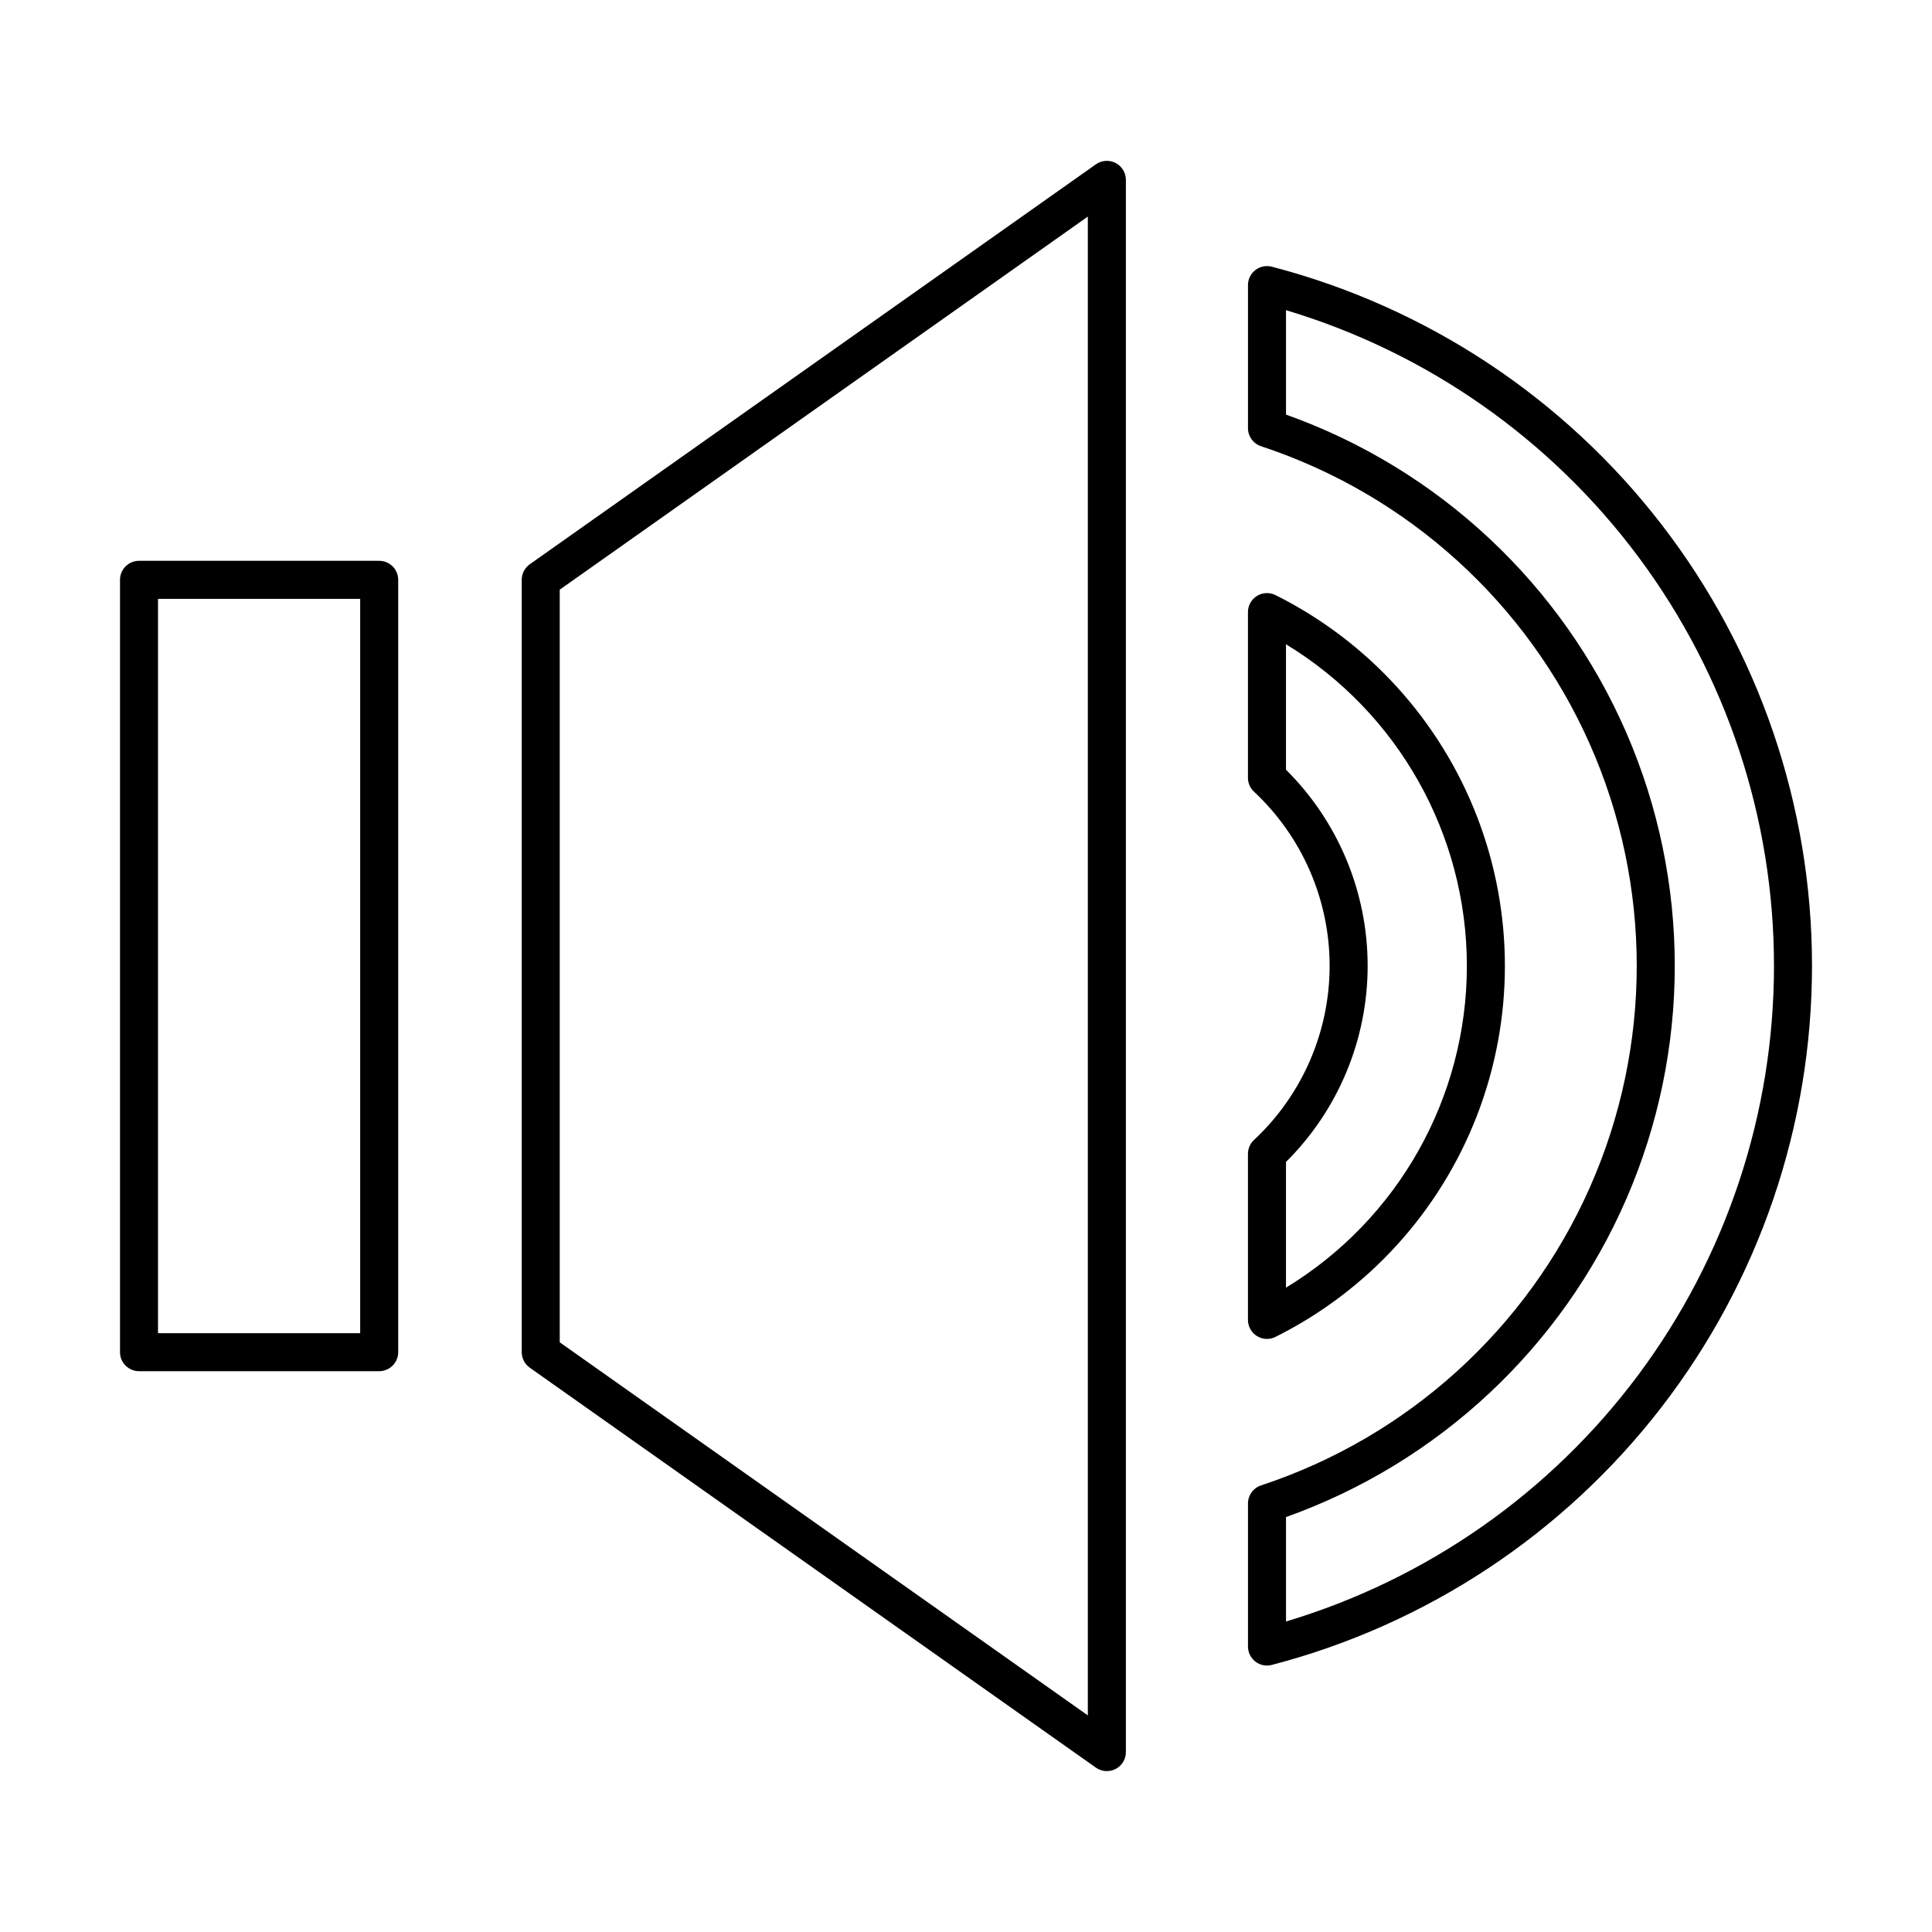
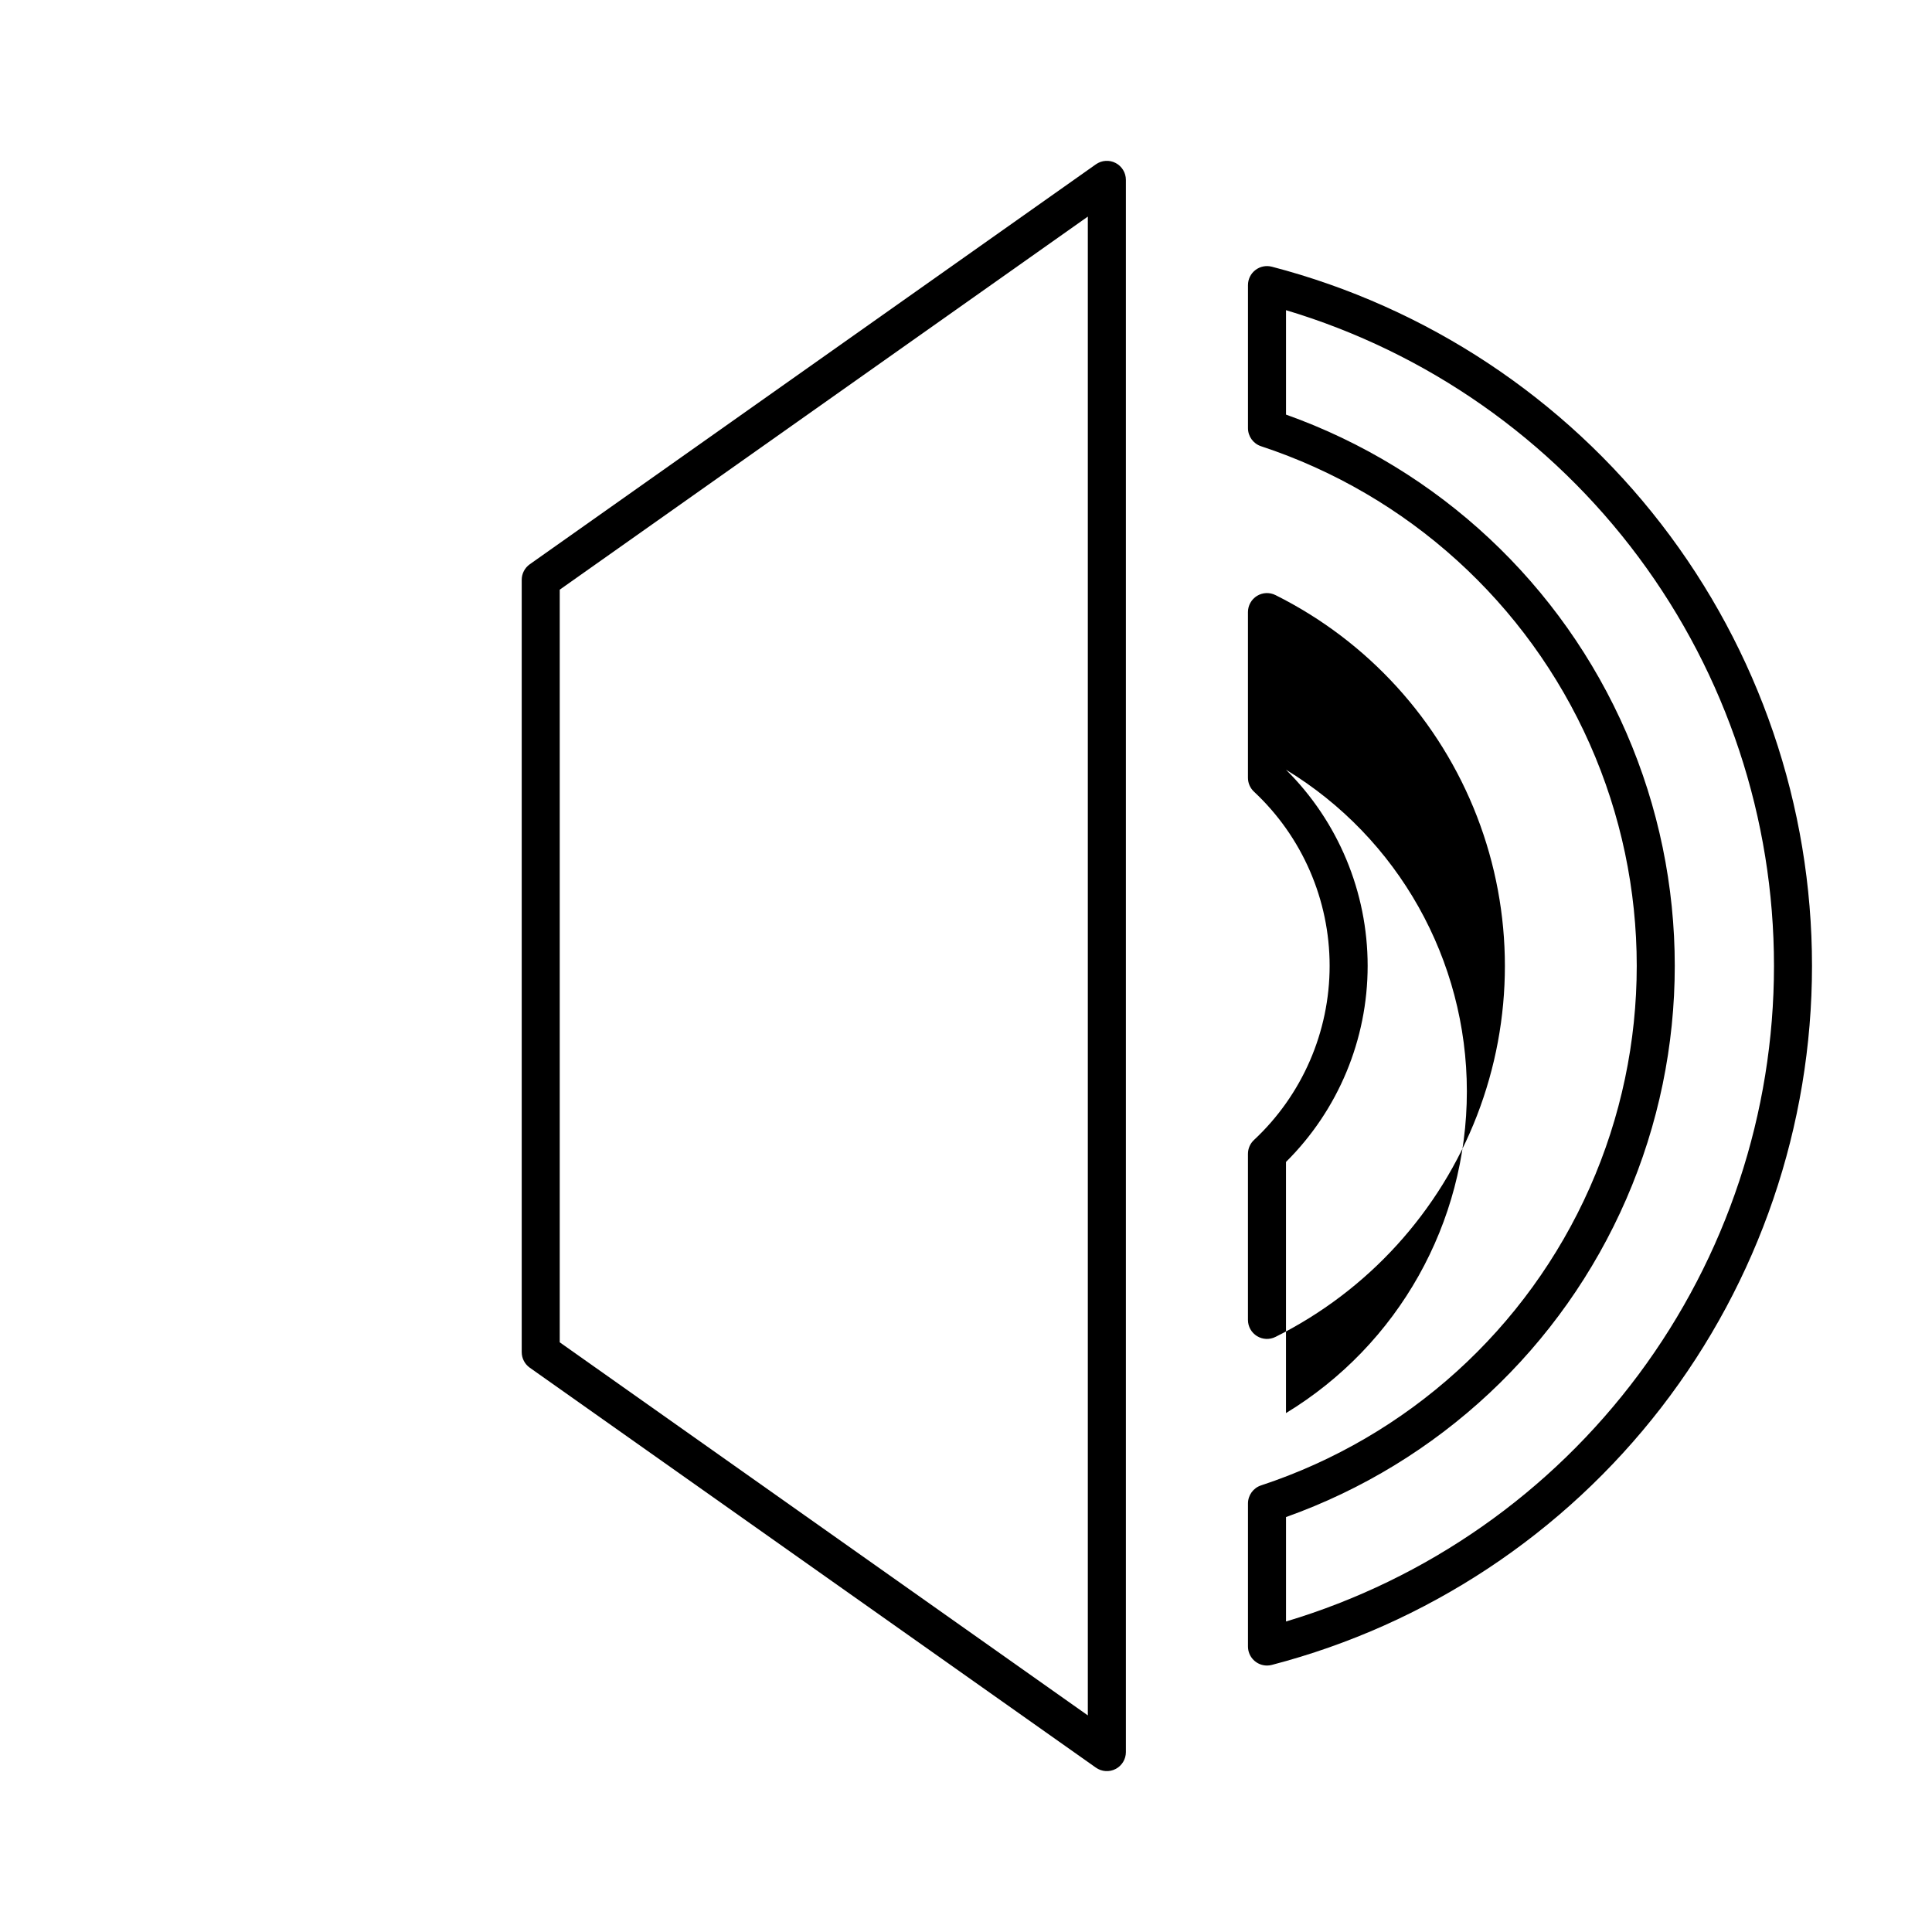
<svg xmlns="http://www.w3.org/2000/svg" fill="#000000" width="800px" height="800px" version="1.1" viewBox="144 144 512 512">
  <g>
    <path d="m481.04 214.68c-1.508-0.395-3.117-0.066-4.352 0.887-1.238 0.953-1.961 2.426-1.961 3.988v37.918c0.004 2.172 1.395 4.102 3.461 4.781 38.879 12.828 70.523 41.496 87.117 78.922 16.598 37.43 16.598 80.125 0 117.55-16.594 37.426-48.238 66.094-87.117 78.922-2.066 0.68-3.457 2.609-3.461 4.785v37.918-0.004c0 1.336 0.531 2.617 1.477 3.562 0.945 0.945 2.227 1.477 3.562 1.477 0.43 0 0.859-0.055 1.273-0.164 41-10.691 77.293-34.676 103.2-68.203 25.906-33.527 39.961-74.699 39.961-117.07s-14.055-83.543-39.961-117.07c-25.906-33.527-62.199-57.512-103.2-68.203zm3.766 359.03v-27.672c40.445-14.414 73.105-44.949 90.203-84.34 17.094-39.387 17.094-84.098 0-123.49-17.098-39.387-49.758-69.922-90.203-84.336v-27.672c37.375 11.199 70.145 34.156 93.438 65.457 23.297 31.301 35.879 69.277 35.879 108.3s-12.582 76.996-35.879 108.3c-23.293 31.301-56.062 54.258-93.438 65.457z" />
-     <path d="m477.12 498.08c1.484 0.918 3.344 0.996 4.902 0.211 24.477-12.219 43.512-33.129 53.387-58.645 9.871-25.512 9.871-53.789-0.004-79.305-9.875-25.512-28.914-46.422-53.391-58.637-1.562-0.781-3.418-0.699-4.902 0.219s-2.391 2.539-2.391 4.285v43.918c0 1.398 0.582 2.731 1.605 3.684 12.781 11.941 20.039 28.652 20.039 46.145s-7.258 34.203-20.039 46.145c-1.023 0.953-1.605 2.285-1.605 3.684v44.008c0 1.75 0.906 3.371 2.398 4.289zm7.68-46.152c13.852-13.746 21.641-32.457 21.641-51.973s-7.789-38.227-21.641-51.973v-33.242c29.766 18.098 47.934 50.414 47.934 85.25 0 34.836-18.168 67.152-47.934 85.25z" />
+     <path d="m477.12 498.08c1.484 0.918 3.344 0.996 4.902 0.211 24.477-12.219 43.512-33.129 53.387-58.645 9.871-25.512 9.871-53.789-0.004-79.305-9.875-25.512-28.914-46.422-53.391-58.637-1.562-0.781-3.418-0.699-4.902 0.219s-2.391 2.539-2.391 4.285v43.918c0 1.398 0.582 2.731 1.605 3.684 12.781 11.941 20.039 28.652 20.039 46.145s-7.258 34.203-20.039 46.145c-1.023 0.953-1.605 2.285-1.605 3.684v44.008c0 1.75 0.906 3.371 2.398 4.289zm7.68-46.152c13.852-13.746 21.641-32.457 21.641-51.973s-7.789-38.227-21.641-51.973c29.766 18.098 47.934 50.414 47.934 85.25 0 34.836-18.168 67.152-47.934 85.25z" />
    <path d="m284.39 506.45 150.03 105.99c1.539 1.086 3.555 1.227 5.227 0.359 1.672-0.863 2.723-2.59 2.723-4.473v-416.66c0-1.883-1.051-3.609-2.723-4.477-1.672-0.867-3.688-0.727-5.227 0.359l-150.03 105.99h0.004c-1.336 0.945-2.129 2.481-2.133 4.117v204.68c0.004 1.637 0.797 3.172 2.133 4.117zm7.945-206.18 139.95-98.871v397.2l-139.95-98.871z" />
-     <path d="m249.53 502.34v-204.68c0-1.336-0.531-2.617-1.477-3.562-0.945-0.945-2.227-1.477-3.562-1.477h-63.652c-1.336 0-2.617 0.531-3.562 1.477-0.945 0.945-1.473 2.227-1.473 3.562v204.68c0 1.336 0.527 2.621 1.473 3.562 0.945 0.945 2.227 1.477 3.562 1.477h63.652c1.336 0 2.617-0.531 3.562-1.477 0.945-0.941 1.477-2.227 1.477-3.562zm-10.078-5.039-53.574 0.004v-194.6h53.574z" />
  </g>
</svg>